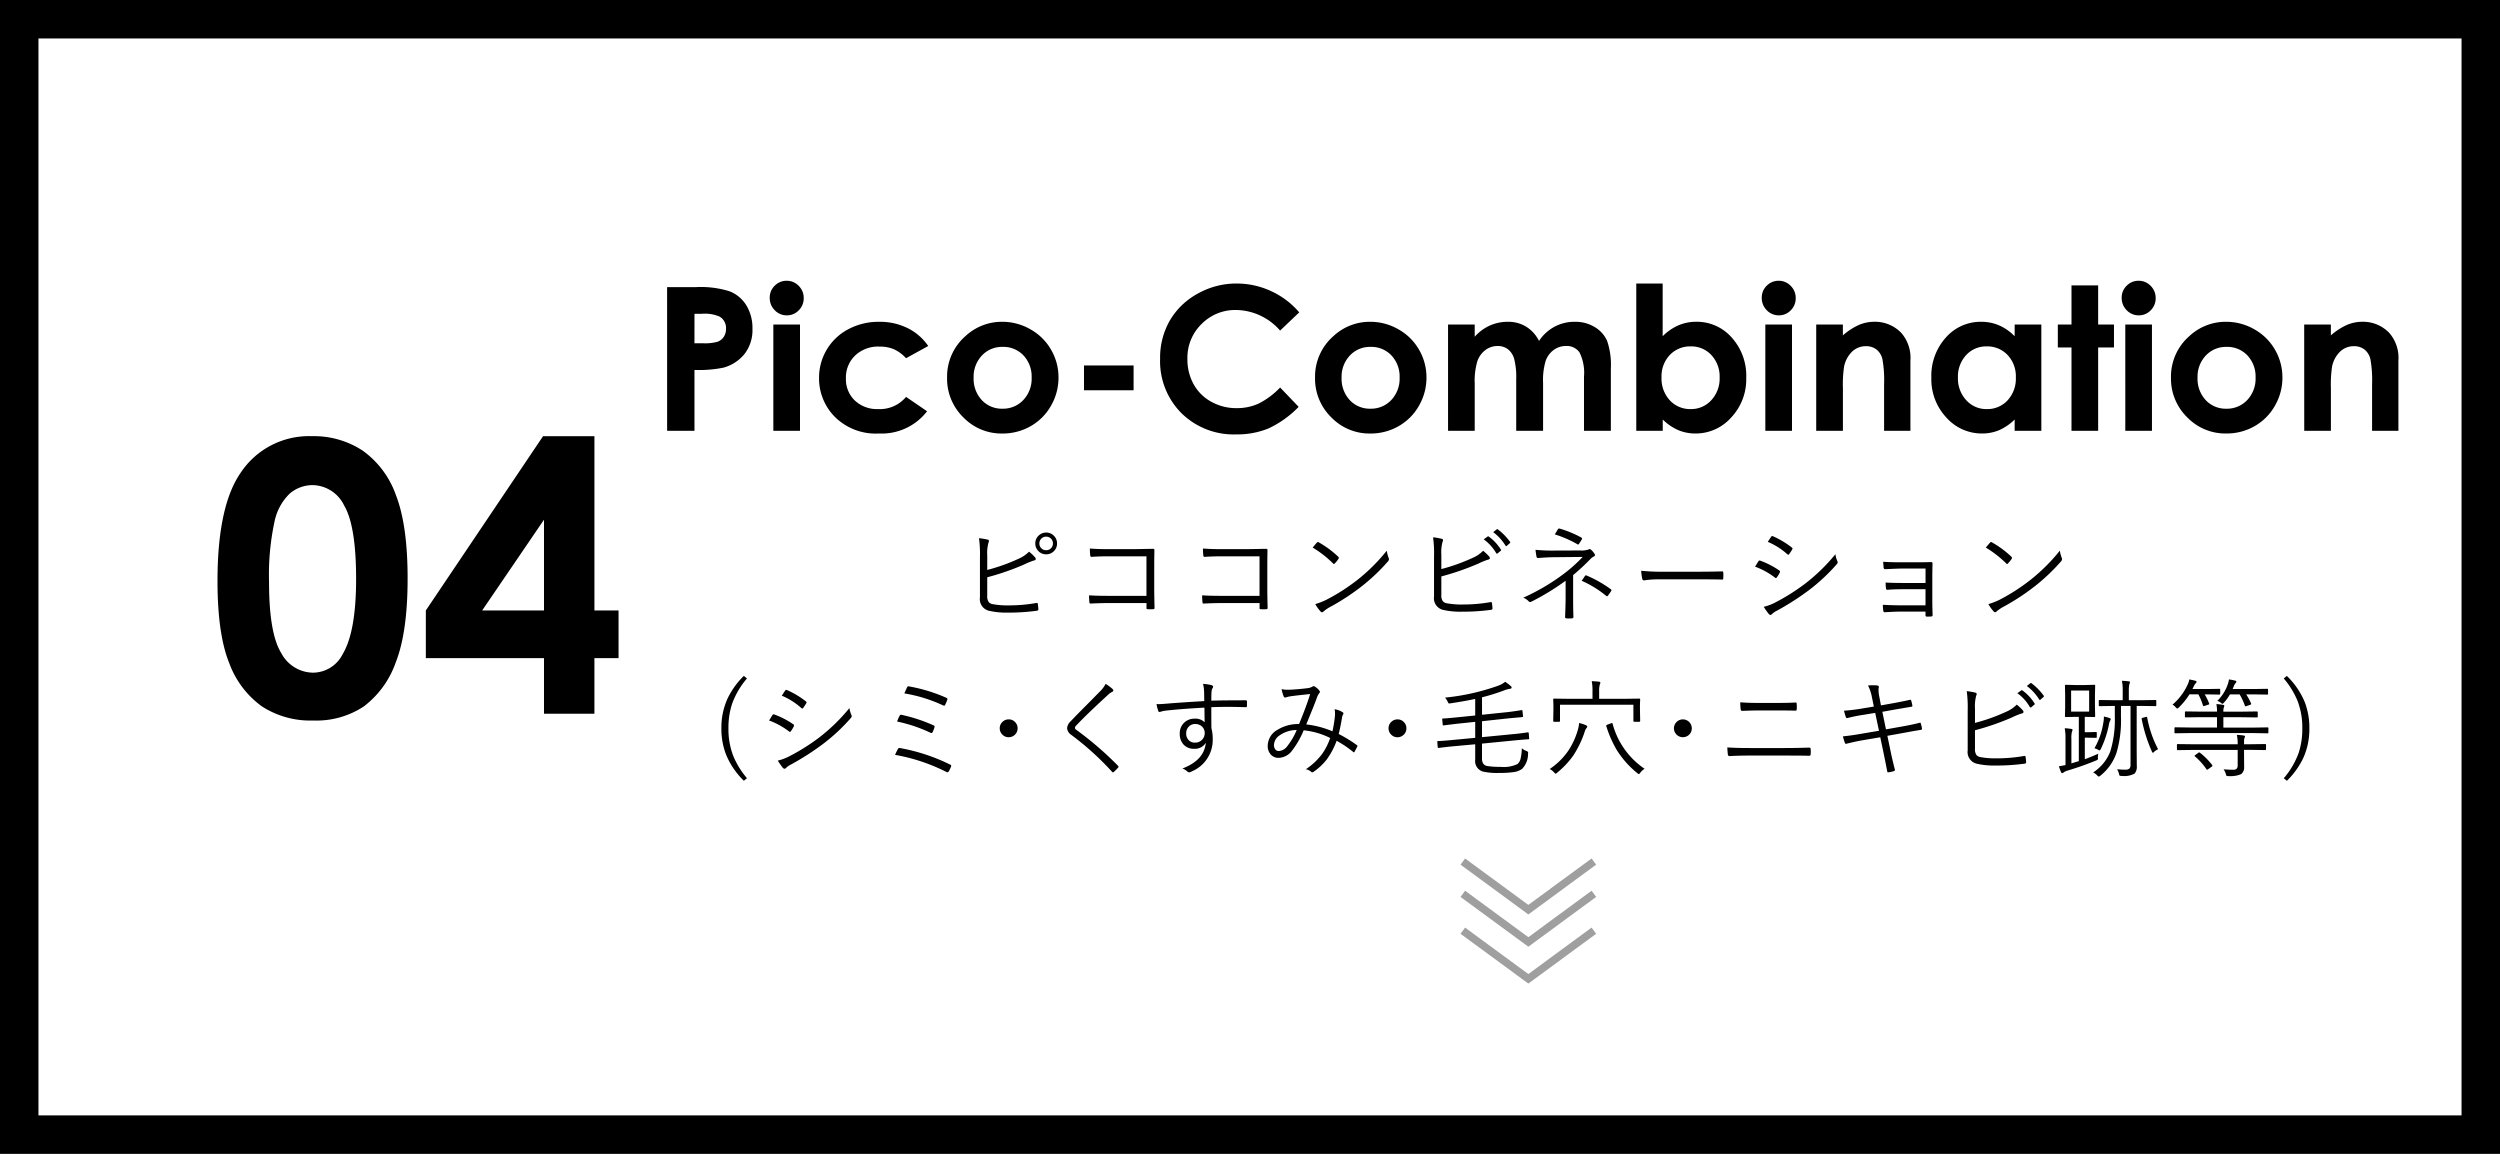
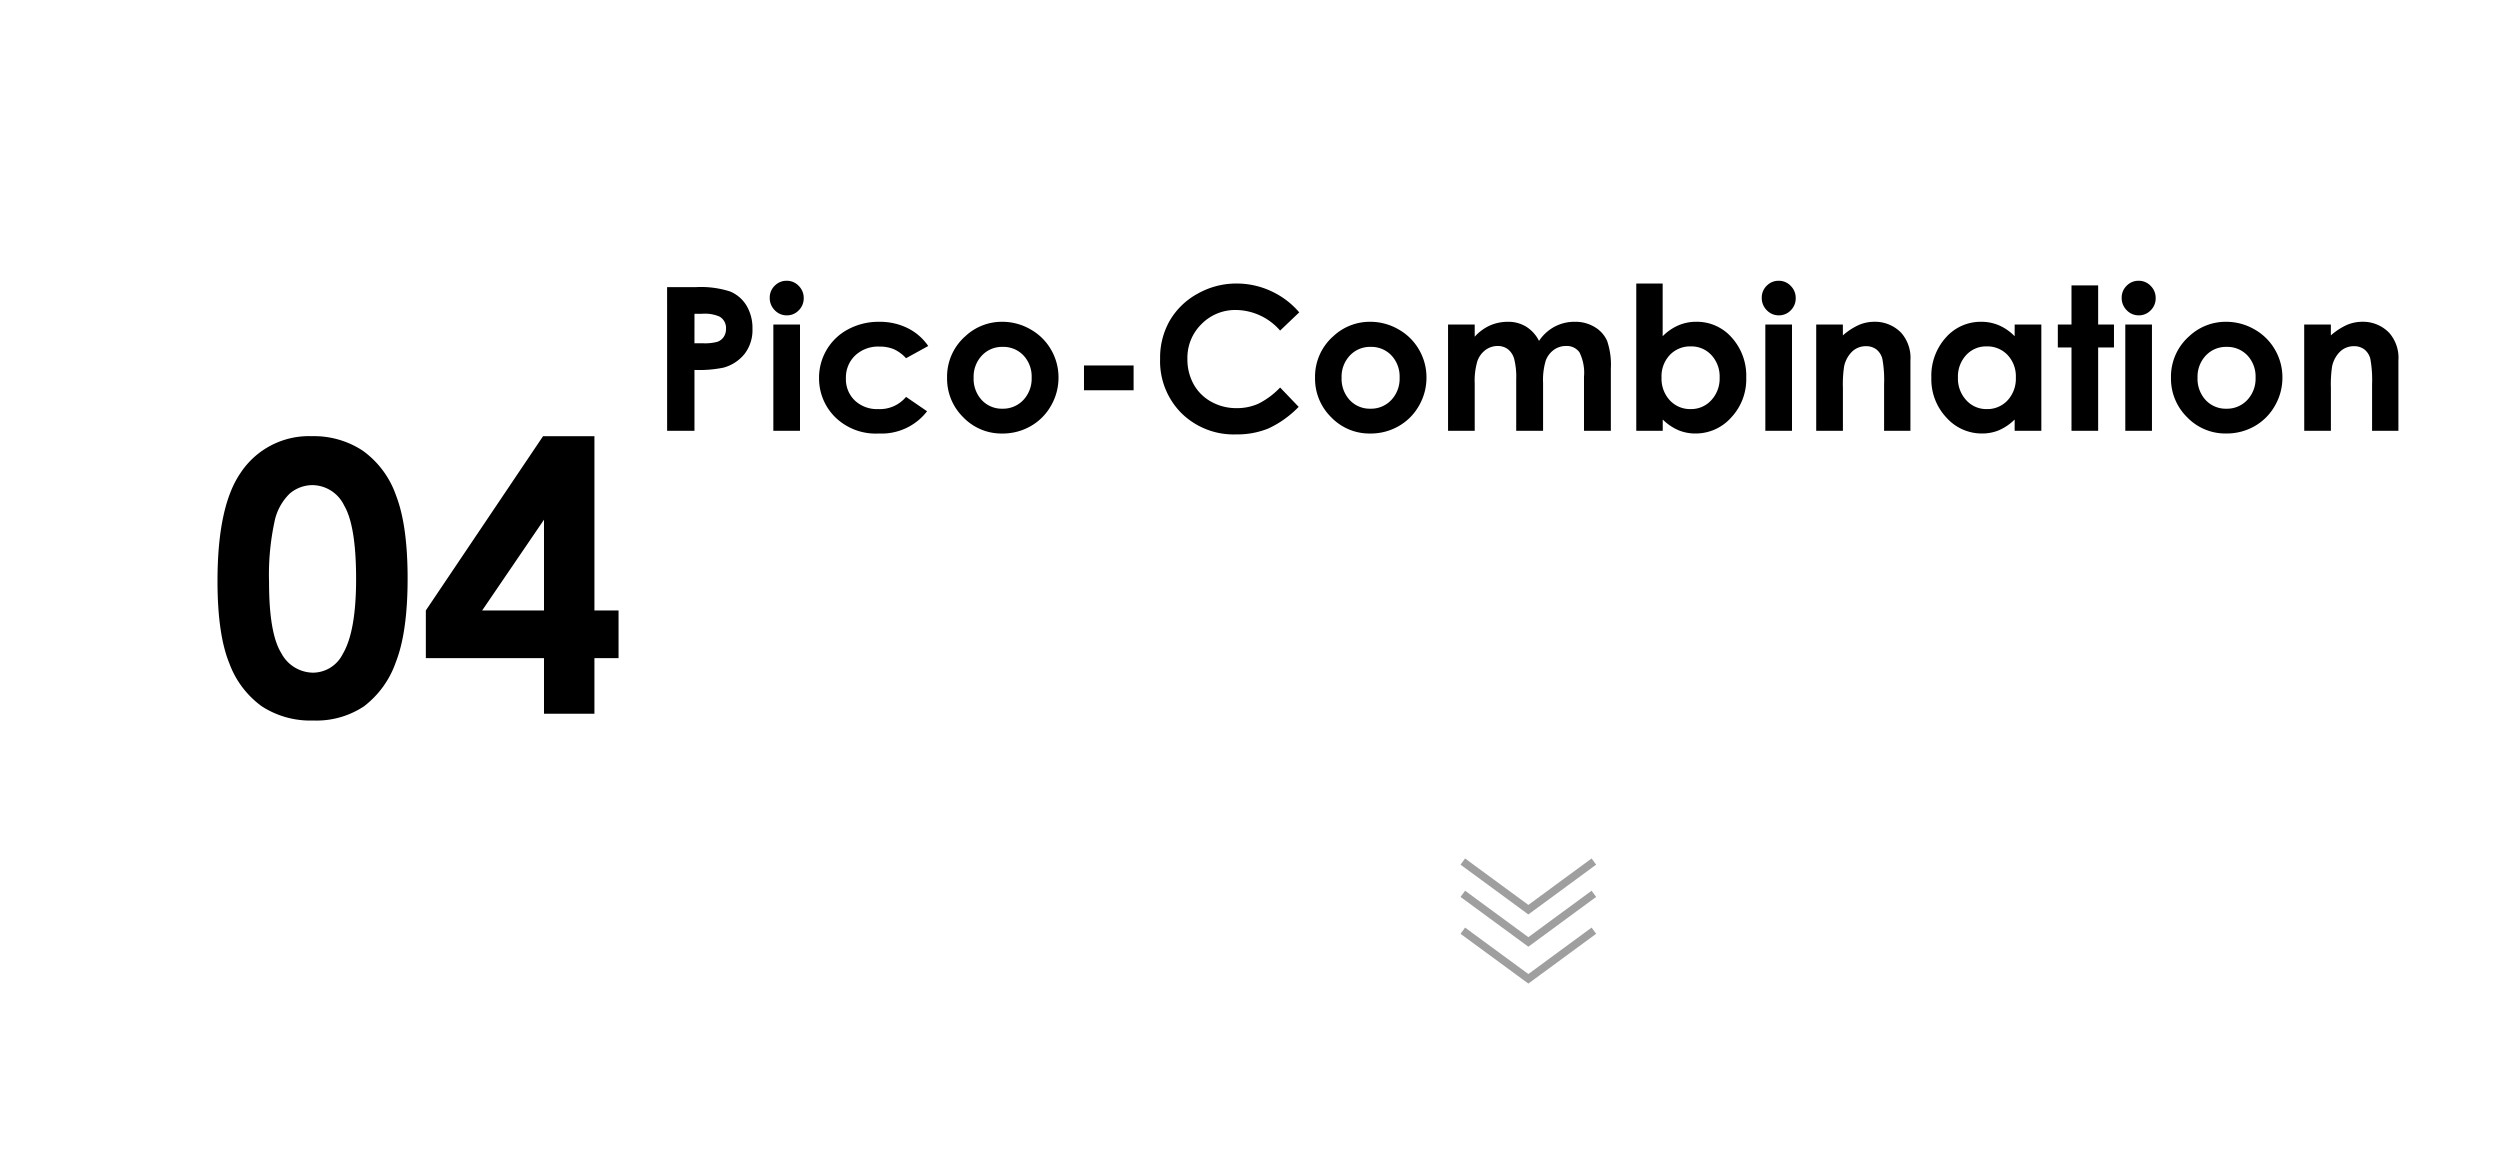
<svg xmlns="http://www.w3.org/2000/svg" width="325" height="150" viewBox="0 0 325 150">
  <g id="グループ_2020" data-name="グループ 2020" transform="translate(-25 -4067)">
-     <path id="パス_7112" data-name="パス 7112" d="M-68.659-5.906a24.076,24.076,0,0,0,4.074-1.456,4.27,4.27,0,0,0,1.36-.923,6.222,6.222,0,0,1,.807.766.311.311,0,0,1,.062.178.17.17,0,0,1-.171.185,8.734,8.734,0,0,0-1.292.52,32.587,32.587,0,0,1-4.84,1.682V-2.55a1.339,1.339,0,0,0,.191.82.88.88,0,0,0,.54.273,10.5,10.5,0,0,0,2.1.157,19.834,19.834,0,0,0,3.555-.314A.565.565,0,0,1-62.2-1.62q.1,0,.123.15.048.383.068.67,0,.178-.226.2a26.851,26.851,0,0,1-3.794.239A9.85,9.85,0,0,1-68.5-.615a1.565,1.565,0,0,1-1.107-1.736V-7.561a15.452,15.452,0,0,0-.123-2.475,9.272,9.272,0,0,1,1.142.191.172.172,0,0,1,.15.171.622.622,0,0,1-.062.226,5.123,5.123,0,0,0-.157,1.675ZM-61-10.767a1.367,1.367,0,0,1,1.053.465,1.376,1.376,0,0,1,.362.95A1.367,1.367,0,0,1-60.046-8.3a1.376,1.376,0,0,1-.95.362A1.367,1.367,0,0,1-62.048-8.4a1.376,1.376,0,0,1-.362-.95,1.367,1.367,0,0,1,.465-1.053A1.376,1.376,0,0,1-61-10.767Zm0,.533a.847.847,0,0,0-.656.287.865.865,0,0,0-.226.595.847.847,0,0,0,.287.656A.865.865,0,0,0-61-8.47a.847.847,0,0,0,.656-.287.865.865,0,0,0,.226-.595.847.847,0,0,0-.287-.656A.865.865,0,0,0-61-10.233Zm13.039,7.7V-7.677h-5.086q-1.053,0-2.03.068a.174.174,0,0,1-.191-.185,6.979,6.979,0,0,1-.048-.9q.991.082,2.256.082H-49.5q.1,0,2.352-.041.226,0,.226.164a.289.289,0,0,1-.007.048q-.021,1.265-.021,2.064v3.042q0,.684.041,2.365,0,.164-.171.164-.144.014-.349.014t-.335-.014a.285.285,0,0,1-.164-.027.27.27,0,0,1-.027-.15V-1.6h-5.086q-.848,0-2.181.062h-.041q-.1,0-.116-.171a8.053,8.053,0,0,1-.041-.9q.9.068,2.379.068Zm14.7,0V-7.677h-5.086q-1.053,0-2.03.068a.174.174,0,0,1-.191-.185,6.979,6.979,0,0,1-.048-.9q.991.082,2.256.082H-34.8q.1,0,2.352-.041.226,0,.226.164a.288.288,0,0,1-.007.048q-.021,1.265-.021,2.064v3.042q0,.684.041,2.365,0,.164-.171.164-.144.014-.349.014t-.335-.014a.285.285,0,0,1-.164-.027.27.27,0,0,1-.027-.15V-1.6h-5.086q-.848,0-2.181.062h-.041q-.1,0-.116-.171a8.053,8.053,0,0,1-.041-.9q.9.068,2.379.068Zm6.907-6.282q.349-.424.547-.643a.191.191,0,0,1,.137-.075.238.238,0,0,1,.116.041,12.744,12.744,0,0,1,2.522,1.866.248.248,0,0,1,.082.15.238.238,0,0,1-.041.116,4.068,4.068,0,0,1-.479.6q-.068.082-.116.082a.187.187,0,0,1-.109-.068A14.192,14.192,0,0,0-26.35-8.818Zm.335,7.349a8.748,8.748,0,0,0,1.47-.574,25.369,25.369,0,0,0,4.047-2.6,23.738,23.738,0,0,0,3.78-3.767,4.67,4.67,0,0,0,.239.923.49.49,0,0,1,.048.191.49.49,0,0,1-.15.3,25.13,25.13,0,0,1-3.4,3.22,29.535,29.535,0,0,1-4.2,2.734,4.917,4.917,0,0,0-.766.54.294.294,0,0,1-.191.1.261.261,0,0,1-.185-.109A5.068,5.068,0,0,1-26.015-1.47ZM-9.626-6.022A24.076,24.076,0,0,0-5.552-7.479,4.27,4.27,0,0,0-4.192-8.4a6.5,6.5,0,0,1,.807.772.281.281,0,0,1,.062.171.178.178,0,0,1-.171.191,8.734,8.734,0,0,0-1.292.52,33.664,33.664,0,0,1-4.84,1.682v2.406a1.324,1.324,0,0,0,.191.813.88.88,0,0,0,.54.273,10.5,10.5,0,0,0,2.1.157,20.339,20.339,0,0,0,3.555-.308.565.565,0,0,1,.075-.007q.1,0,.123.15.048.376.068.67,0,.178-.226.191a26.943,26.943,0,0,1-3.794.239A9.9,9.9,0,0,1-9.469-.731a1.56,1.56,0,0,1-1.107-1.729V-7.67a15.518,15.518,0,0,0-.123-2.481,8.16,8.16,0,0,1,1.142.2.172.172,0,0,1,.15.171.574.574,0,0,1-.062.219,5.2,5.2,0,0,0-.157,1.682Zm5.51-3.862.5-.362a.182.182,0,0,1,.082-.034.148.148,0,0,1,.075.034,6,6,0,0,1,1.579,1.7.1.1,0,0,1,.027.062.114.114,0,0,1-.055.089l-.4.335a.156.156,0,0,1-.089.034.116.116,0,0,1-.1-.062A5.742,5.742,0,0,0-4.117-9.885Zm1.23-.937.444-.349a.165.165,0,0,1,.089-.041.109.109,0,0,1,.068.027A7.593,7.593,0,0,1-.685-9.55a.161.161,0,0,1,.021.068.146.146,0,0,1-.068.1l-.376.335A.114.114,0,0,1-1.184-9q-.048,0-.1-.068A6.289,6.289,0,0,0-2.886-10.821ZM7.507-5.236V-2.27q0,1.545.041,2.481,0,.164-.2.178Q7.206.4,7,.4T6.653.39Q6.461.376,6.461.2q.068-1.586.068-2.454V-4.5A31.841,31.841,0,0,1,2.093-1.791a.432.432,0,0,1-.185.055.254.254,0,0,1-.185-.1,1.941,1.941,0,0,0-.7-.465,27.18,27.18,0,0,0,5-2.9A19.49,19.49,0,0,0,8.751-7.6l-4.013.041q-.82.021-1.764.1a.2.2,0,0,1-.226-.157q-.1-.547-.13-.909a20.423,20.423,0,0,0,2.174.1l3.623-.014A2.865,2.865,0,0,0,9.51-8.565a.3.3,0,0,1,.15-.048.262.262,0,0,1,.185.089,2.411,2.411,0,0,1,.444.52.288.288,0,0,1,.062.157q0,.123-.185.205a1.85,1.85,0,0,0-.362.267A28.876,28.876,0,0,1,7.507-5.236ZM5.128-10.527l.39-.656a.22.22,0,0,1,.164-.109.478.478,0,0,1,.116.021A13.761,13.761,0,0,1,8.56-10.124q.109.062.109.144a.2.2,0,0,1-.041.109,6.094,6.094,0,0,1-.335.533q-.068.13-.144.13a.219.219,0,0,1-.123-.062A14.346,14.346,0,0,0,5.128-10.527ZM8.615-4.5l.26-.369q.137-.205.171-.26.062-.082.109-.082a.311.311,0,0,1,.1.027,15.88,15.88,0,0,1,3.124,1.764q.109.082.109.144a.234.234,0,0,1-.041.109,5.606,5.606,0,0,1-.417.6q-.068.082-.116.082a.406.406,0,0,1-.15-.082A13.416,13.416,0,0,0,8.615-4.5ZM16.356-5.8a27.379,27.379,0,0,0,3.1.123h4.293q1.47,0,3.069-.041a.585.585,0,0,1,.062-.007q.144,0,.144.171.014.144.014.362t-.014.369q0,.171-.144.171a.254.254,0,0,1-.062-.007q-1.053-.027-3.028-.027H18.625a12.527,12.527,0,0,0-1.511.082q-.1.014-.273.041a1.076,1.076,0,0,1-.109.014.241.241,0,0,1-.239-.2A6.971,6.971,0,0,1,16.356-5.8Zm14.8-.533q.1-.15.26-.417.13-.212.171-.273a.2.2,0,0,1,.164-.109.2.2,0,0,1,.075.014,11.005,11.005,0,0,1,2.468,1.271.207.207,0,0,1,.109.164.282.282,0,0,1-.041.13,3.682,3.682,0,0,1-.362.6q-.068.1-.137.1a.212.212,0,0,1-.13-.068A9.726,9.726,0,0,0,31.151-6.337Zm1.654-3.227q.068-.1.232-.349.13-.205.2-.3t.137-.109a.363.363,0,0,1,.116.034,11.539,11.539,0,0,1,2.434,1.456q.1.075.1.137a.336.336,0,0,1-.055.144,5.437,5.437,0,0,1-.4.6.148.148,0,0,1-.1.062.3.3,0,0,1-.15-.089A9.036,9.036,0,0,0,32.806-9.563Zm-.52,8.442a6.089,6.089,0,0,0,1.47-.547A26.454,26.454,0,0,0,37.6-4.074,23.647,23.647,0,0,0,41.6-7.95a3.622,3.622,0,0,0,.26.909A.3.3,0,0,1,41.9-6.9a.361.361,0,0,1-.109.232A24.188,24.188,0,0,1,38.1-3.233,34.791,34.791,0,0,1,34.009-.615a2.532,2.532,0,0,0-.677.472.221.221,0,0,1-.164.082.308.308,0,0,1-.226-.123A8.287,8.287,0,0,1,32.286-1.121Zm21.03-3.09v-1.88H50.165q-.383,0-2.085.082-.191,0-.212-.212,0-.041-.027-.376-.021-.219-.027-.376.964.068,2.338.068h2.256q.615,0,1.647-.027.171,0,.171.185Q54.2-5.612,54.2-5.011v2.967q0,.95.041,1.976,0,.212-.2.212-.137.014-.554.014-.171,0-.171-.157V-.492H50.042q-.615,0-2.017.082-.178,0-.2-.2a5.5,5.5,0,0,1-.055-.766q1.285.068,2.3.068h3.247V-3.4H50.4q-1.237,0-2,.075h-.048q-.157,0-.178-.212a5.158,5.158,0,0,1-.041-.731q1.066.055,2.256.055Zm7.837-4.607q.349-.424.547-.643a.191.191,0,0,1,.137-.075.238.238,0,0,1,.116.041,12.744,12.744,0,0,1,2.522,1.866.248.248,0,0,1,.082.15.238.238,0,0,1-.041.116,4.068,4.068,0,0,1-.479.6q-.068.082-.116.082a.187.187,0,0,1-.109-.068A14.192,14.192,0,0,0,61.153-8.818Zm.335,7.349a8.748,8.748,0,0,0,1.47-.574A25.369,25.369,0,0,0,67-4.648a23.738,23.738,0,0,0,3.78-3.767,4.67,4.67,0,0,0,.239.923.49.49,0,0,1,.048.191.49.49,0,0,1-.15.3,25.129,25.129,0,0,1-3.4,3.22,29.535,29.535,0,0,1-4.2,2.734,4.917,4.917,0,0,0-.766.54.294.294,0,0,1-.191.1.261.261,0,0,1-.185-.109A5.068,5.068,0,0,1,61.488-1.47ZM-99.895,8.2a10.566,10.566,0,0,0-1.935,3.3,9.979,9.979,0,0,0-.472,3.179,9.656,9.656,0,0,0,.629,3.6,10.861,10.861,0,0,0,1.777,2.885l-.4.335a10.078,10.078,0,0,1-2.3-3.363,9.2,9.2,0,0,1-.622-3.452,9.074,9.074,0,0,1,.813-3.9A10.429,10.429,0,0,1-100.3,7.866Zm2.874,5.462q.1-.15.26-.417.13-.212.171-.273a.2.2,0,0,1,.164-.109.2.2,0,0,1,.075.014,11,11,0,0,1,2.468,1.271.207.207,0,0,1,.109.164.282.282,0,0,1-.041.13,3.682,3.682,0,0,1-.362.6q-.068.1-.137.1a.212.212,0,0,1-.13-.068A9.726,9.726,0,0,0-97.021,13.663Zm1.654-3.227q.068-.1.232-.349.13-.205.2-.3t.137-.109a.363.363,0,0,1,.116.034,11.539,11.539,0,0,1,2.434,1.456q.1.075.1.137a.336.336,0,0,1-.055.144,5.437,5.437,0,0,1-.4.6.148.148,0,0,1-.1.062.3.3,0,0,1-.15-.089A9.036,9.036,0,0,0-95.367,10.437Zm-.52,8.442a6.089,6.089,0,0,0,1.47-.547,26.454,26.454,0,0,0,3.849-2.406,23.647,23.647,0,0,0,3.992-3.876,3.622,3.622,0,0,0,.26.909.3.3,0,0,1,.041.144.361.361,0,0,1-.109.232,24.188,24.188,0,0,1-3.691,3.432,34.79,34.79,0,0,1-4.088,2.618,2.532,2.532,0,0,0-.677.472.221.221,0,0,1-.164.082.308.308,0,0,1-.226-.123A8.288,8.288,0,0,1-95.886,18.879Zm16.45-8.736q.246-.554.349-.766.068-.157.157-.157a.474.474,0,0,1,.1.014,20.951,20.951,0,0,1,4.847,1.477q.15.068.15.164a.328.328,0,0,1-.021.1,5,5,0,0,1-.28.663.146.146,0,0,1-.13.1.463.463,0,0,1-.164-.048A19.092,19.092,0,0,0-79.436,10.143Zm-.937,3.657a3.782,3.782,0,0,1,.349-.786.173.173,0,0,1,.144-.1.474.474,0,0,1,.109.021,20.994,20.994,0,0,1,4.129,1.36q.137.062.137.157a.658.658,0,0,1-.021.137,4.212,4.212,0,0,1-.239.6q-.062.109-.137.109a.367.367,0,0,1-.144-.041A19.166,19.166,0,0,0-80.373,13.8Zm-.267,4.334a6.644,6.644,0,0,1,.376-.766.22.22,0,0,1,.191-.13.384.384,0,0,1,.089.014,24.364,24.364,0,0,1,6.528,2.16.171.171,0,0,1,.116.157.28.28,0,0,1-.034.123,4.581,4.581,0,0,1-.294.6.207.207,0,0,1-.164.109.282.282,0,0,1-.13-.041A23.726,23.726,0,0,0-80.639,18.134Zm14.768-4.614a1.105,1.105,0,0,1,.861.383,1.114,1.114,0,0,1,.3.779,1.119,1.119,0,0,1-.383.861,1.13,1.13,0,0,1-.779.3,1.124,1.124,0,0,1-.861-.39,1.122,1.122,0,0,1-.3-.772,1.11,1.11,0,0,1,.39-.861A1.106,1.106,0,0,1-65.871,13.52ZM-53.27,8.9a5.844,5.844,0,0,1,.9.67.29.29,0,0,1,.1.185.217.217,0,0,1-.137.185,1.833,1.833,0,0,0-.52.362q-2.9,2.659-4.129,3.979a.525.525,0,0,0-.2.349q0,.13.185.253a44.007,44.007,0,0,1,5.394,4.648q.089.1.089.137a.255.255,0,0,1-.075.144,5.69,5.69,0,0,1-.526.526.266.266,0,0,1-.137.068q-.062,0-.13-.1a37.25,37.25,0,0,0-5.277-4.771,1.16,1.16,0,0,1-.547-.882,1.428,1.428,0,0,1,.492-.909q.7-.752,2.044-2.092,1.647-1.668,1.859-1.887A3.6,3.6,0,0,0-53.27,8.9Zm12.827,2.242q-.007-.232-.014-.738-.007-.328-.014-.567a4.507,4.507,0,0,0-.137-.937,6.721,6.721,0,0,1,1.06.157q.253.068.253.205a.608.608,0,0,1-.1.253.873.873,0,0,0-.1.383q-.034.308-.034,1.189,1.559-.048,4.484-.048.15,0,.15.157v.595q0,.144-.178.144-1.306-.041-2.352-.041-1.087,0-2.105.041,0,1.784.014,2.721a5.786,5.786,0,0,1,.171,1.47,4.426,4.426,0,0,1-2.728,4.156.736.736,0,0,1-.321.123.4.4,0,0,1-.253-.109,1.831,1.831,0,0,0-.643-.39q2.837-1.073,3.049-3.356a1.642,1.642,0,0,1-1.538.793,1.779,1.779,0,0,1-1.36-.554,2,2,0,0,1-.492-1.415,1.88,1.88,0,0,1,.643-1.49,1.9,1.9,0,0,1,1.278-.458,1.692,1.692,0,0,1,1.313.472l-.027-1.907q-3.4.191-5.223.417a2.89,2.89,0,0,0-.41.1.943.943,0,0,1-.205.048.166.166,0,0,1-.164-.144,4.651,4.651,0,0,1-.226-.889q.144.014.308.014.355,0,1.456-.1Q-42.986,11.291-40.443,11.141Zm-1.189,2.98a1.1,1.1,0,0,0-.854.369,1.2,1.2,0,0,0-.308.848,1.181,1.181,0,0,0,.376.93,1.085,1.085,0,0,0,.759.273,1.225,1.225,0,0,0,.971-.424,1.2,1.2,0,0,0,.3-.807,1.113,1.113,0,0,0-.4-.9A1.254,1.254,0,0,0-41.632,14.121Zm17.851.95A16.69,16.69,0,0,0-23.46,13.1q.014-.164.014-.308A3.208,3.208,0,0,0-23.5,12.2a2.742,2.742,0,0,1,1.046.39.2.2,0,0,1,.1.171.2.2,0,0,1-.034.109.976.976,0,0,0-.15.424q-.171,1.08-.431,2.126a17.426,17.426,0,0,1,2.358,1.442.119.119,0,0,1,.075.1.374.374,0,0,1-.014.082q-.294.588-.369.7A.1.1,0,0,1-21,17.8a.15.15,0,0,1-.1-.055,13.438,13.438,0,0,0-2.14-1.442,9.76,9.76,0,0,1-1.278,2.42,7.533,7.533,0,0,1-1.661,1.572.467.467,0,0,1-.219.109.266.266,0,0,1-.137-.055A1.491,1.491,0,0,0-27.24,20a8.656,8.656,0,0,0,2.112-1.982,8.2,8.2,0,0,0,1.053-2.078,10.013,10.013,0,0,0-3.445-1,11.7,11.7,0,0,1-1.538,2.68,2.265,2.265,0,0,1-1.723.9,1.334,1.334,0,0,1-1.025-.437,1.631,1.631,0,0,1-.39-1.148,2.423,2.423,0,0,1,1.312-2.085,5.127,5.127,0,0,1,2.762-.725q.971-2.352,1.442-3.9-1.736.178-2.468.28a5.246,5.246,0,0,0-.615.13.364.364,0,0,1-.164.041.2.2,0,0,1-.171-.089,4.82,4.82,0,0,1-.294-1,3.679,3.679,0,0,0,.786.082q.178,0,.431-.014.93-.041,2.146-.191a1.619,1.619,0,0,0,.643-.2.237.237,0,0,1,.164-.062.24.24,0,0,1,.13.034,2.276,2.276,0,0,1,.6.533.31.31,0,0,1,.082.185.21.21,0,0,1-.082.15,2.232,2.232,0,0,0-.335.67q-.3.827-1.36,3.4A12.037,12.037,0,0,1-23.781,15.071Zm-4.648-.171a3.854,3.854,0,0,0-2.208.69,1.557,1.557,0,0,0-.745,1.258.872.872,0,0,0,.191.595.56.56,0,0,0,.438.191,1.518,1.518,0,0,0,1.135-.684A8.639,8.639,0,0,0-28.429,14.9Zm13.1-1.381a1.105,1.105,0,0,1,.861.383,1.114,1.114,0,0,1,.3.779,1.119,1.119,0,0,1-.383.861,1.13,1.13,0,0,1-.779.3,1.124,1.124,0,0,1-.861-.39,1.122,1.122,0,0,1-.3-.772,1.11,1.11,0,0,1,.39-.861A1.106,1.106,0,0,1-15.329,13.52ZM1.791,15.98q0,.014,0,.041,0,.089-.116.089-.239,0-1.846.15l-4.17.41v1.941q0,.854.684.971a10.349,10.349,0,0,0,1.723.109,4.2,4.2,0,0,0,2.2-.362,1.265,1.265,0,0,0,.417-.738,6.969,6.969,0,0,0,.157-1.319,1.844,1.844,0,0,0,.588.349q.232.1.232.219a.837.837,0,0,1-.014.13,2.793,2.793,0,0,1-.766,1.976,2.328,2.328,0,0,1-1.08.424,12.119,12.119,0,0,1-1.859.109,8.234,8.234,0,0,1-2.2-.185,1.419,1.419,0,0,1-.964-1.538v-2l-2.912.267q-.67.062-1.832.205a.294.294,0,0,1-.055.007q-.055,0-.075-.1l-.055-.656v-.055q0-.089.116-.089.4,0,1.846-.137l2.967-.28V13.841l-2.167.226q-.185.014-1.935.232a.288.288,0,0,1-.048.007q-.062,0-.075-.116l-.062-.67v-.048q0-.068.13-.068.267,0,1.928-.164l2.229-.226V10.86q-1.306.287-3.22.574a1.258,1.258,0,0,1-.164.021q-.109,0-.2-.246a2.264,2.264,0,0,0-.335-.52A28.837,28.837,0,0,0-2.229,9.138a3.033,3.033,0,0,0,.9-.506,5.676,5.676,0,0,1,.718.547.284.284,0,0,1,.123.212q0,.144-.308.164a4.785,4.785,0,0,0-.854.267,25.862,25.862,0,0,1-2.687.827v2.27l3.233-.335Q-.321,12.5.8,12.316a.187.187,0,0,1,.041-.007q.068,0,.082.116l.068.67A.187.187,0,0,1,1,13.137q0,.068-.13.089-1.374.123-1.935.178l-3.274.355V15.83l4.129-.4q.766-.068,1.818-.226h.041q.068,0,.089.1Zm14.433-2.263q0,.116-.123.116h-.636q-.123,0-.123-.116v-2.1H5.8v2.1q0,.116-.109.116H5.041q-.123,0-.123-.116l.027-1.524V11.7l-.027-.772q0-.109.123-.109l1.935.027h3.049V9.855a6.468,6.468,0,0,0-.1-1.306q.451.021.937.068.185.027.185.13a.883.883,0,0,1-.082.28,2.937,2.937,0,0,0-.075.827v.991h3.274l1.935-.027q.123,0,.123.109l-.027.677v.588Zm.574,6.228a1.808,1.808,0,0,0-.561.513q-.123.171-.178.171a.456.456,0,0,1-.212-.123,12.2,12.2,0,0,1-2.652-2.98,14.194,14.194,0,0,1-1.381-3.151.2.2,0,0,1-.007-.048q0-.055.191-.137l.444-.164A.508.508,0,0,1,12.567,14q.048,0,.075.1A10.248,10.248,0,0,0,16.8,19.945ZM9.341,14.456a.329.329,0,0,1-.109.212,1.293,1.293,0,0,0-.226.472,13.126,13.126,0,0,1-1.5,3.11,11.267,11.267,0,0,1-2.078,2.2.733.733,0,0,1-.191.137q-.048,0-.212-.185a2.047,2.047,0,0,0-.561-.431,9.073,9.073,0,0,0,2.42-2.386,9.788,9.788,0,0,0,1.189-2.543,4.684,4.684,0,0,0,.212-1.053,5.621,5.621,0,0,1,.868.28Q9.341,14.354,9.341,14.456Zm12.43-.937a1.163,1.163,0,0,1,1.162,1.162,1.119,1.119,0,0,1-.383.861,1.166,1.166,0,0,1-1.941-.861,1.175,1.175,0,0,1,1.162-1.162ZM29.232,11.3q1.039.082,2.406.082h2.256q1.518,0,2.529-.055.15,0,.15.164t.014.355q0,.191-.014.355,0,.185-.164.185-.786-.027-2.488-.027h-2.27q-.8,0-2.167.055-.178,0-.2-.212Q29.232,11.653,29.232,11.3ZM27.55,17.163q1.128.082,2.9.082h4.566q1.374,0,3.165-.055.205,0,.205.185.014.15.014.328t-.014.335a.184.184,0,0,1-.205.212q-.9-.027-3.124-.027H30.449q-1.354,0-2.6.068a.21.21,0,0,1-.226-.2Q27.571,17.662,27.55,17.163ZM46.6,11.852l-.253-1.23a5.366,5.366,0,0,0-.506-1.5,5.129,5.129,0,0,1,.663-.041,4.192,4.192,0,0,1,.513.027q.232.027.232.191a.317.317,0,0,1-.007.062,1.707,1.707,0,0,0-.034.349,4.5,4.5,0,0,0,.089.793l.226,1.2,1.627-.294q1.49-.273,2.146-.437h.048q.075,0,.109.1a5.57,5.57,0,0,1,.157.656v.041q0,.1-.144.109-1.907.328-2.126.362l-1.634.294.472,2.283,2.338-.417q1.2-.219,2.023-.437a.565.565,0,0,1,.075-.007q.075,0,.1.109.068.253.144.615v.034a.148.148,0,0,1-.144.171q-.813.123-2.044.355l-2.311.417.4,1.921q.226,1.107.567,2.434a.258.258,0,0,1,.014.082q0,.1-.123.144a3.3,3.3,0,0,1-.67.157.565.565,0,0,1-.075.007q-.123,0-.137-.15-.164-.868-.485-2.434l-.417-1.976-2.283.39q-.861.144-2.071.444a.337.337,0,0,1-.1.021q-.109,0-.15-.144-.137-.383-.253-.827.93-.082,2.379-.335L47.268,15l-.492-2.324-1.634.267a19.878,19.878,0,0,0-1.962.4.293.293,0,0,1-.075.014q-.089,0-.137-.123-.116-.314-.253-.841A22.993,22.993,0,0,0,45,12.118Zm13.148,2.126a24.076,24.076,0,0,0,4.074-1.456,4.27,4.27,0,0,0,1.36-.923,6.5,6.5,0,0,1,.807.772.281.281,0,0,1,.062.171.178.178,0,0,1-.171.191,8.734,8.734,0,0,0-1.292.52,33.664,33.664,0,0,1-4.84,1.682v2.406a1.324,1.324,0,0,0,.191.813.88.88,0,0,0,.54.273,10.5,10.5,0,0,0,2.1.157,20.339,20.339,0,0,0,3.555-.308.565.565,0,0,1,.075-.007q.1,0,.123.15.048.376.068.67,0,.178-.226.191a26.943,26.943,0,0,1-3.794.239,9.9,9.9,0,0,1-2.475-.253A1.56,1.56,0,0,1,58.8,17.539V12.33a15.518,15.518,0,0,0-.123-2.481,8.16,8.16,0,0,1,1.142.2.172.172,0,0,1,.15.171.574.574,0,0,1-.062.219,5.2,5.2,0,0,0-.157,1.682Zm5.51-3.862.5-.362a.182.182,0,0,1,.082-.034.148.148,0,0,1,.075.034,6,6,0,0,1,1.579,1.7.1.1,0,0,1,.027.062.114.114,0,0,1-.055.089l-.4.335a.156.156,0,0,1-.089.034.116.116,0,0,1-.1-.062A5.742,5.742,0,0,0,65.256,10.115Zm1.23-.937.444-.349a.165.165,0,0,1,.089-.041.109.109,0,0,1,.068.027,7.593,7.593,0,0,1,1.6,1.634.161.161,0,0,1,.021.068.146.146,0,0,1-.068.1l-.376.335a.114.114,0,0,1-.075.041q-.048,0-.1-.068A6.289,6.289,0,0,0,66.486,9.179Zm9.293,8.8a1.85,1.85,0,0,0-.055.485q.007.1.007.137a.219.219,0,0,1-.055.171,1,1,0,0,1-.205.1,38.863,38.863,0,0,1-3.678,1.3,1.526,1.526,0,0,0-.533.253.333.333,0,0,1-.185.082q-.082,0-.137-.123a5.39,5.39,0,0,1-.28-.772q.526-.082.854-.15V16.1a7.217,7.217,0,0,0-.1-1.429,8.008,8.008,0,0,1,.861.089q.157.034.157.123a.956.956,0,0,1-.082.253,3.593,3.593,0,0,0-.068.978v3.124l.964-.294V13.191h-.424l-1.271.027a.1.1,0,0,1-.109-.109l.027-1.2V10.341l-.027-1.21a.1.1,0,0,1,.109-.109l1.271.034h1.169l1.265-.034q.116,0,.116.109l-.027,1.21v1.565l.027,1.2q0,.109-.116.109l-1.237-.027v2h.4l1.046-.027a.1.1,0,0,1,.116.116v.526a.1.1,0,0,1-.116.116L74.426,15.9h-.4v2.8Q74.788,18.421,75.779,17.983ZM74.59,12.508V9.767H72.245v2.741Zm8.729-.827q0,.116-.1.116L81.33,11.77h-.561v5.852l.014,1.948a1.356,1.356,0,0,1-.28.991,2.813,2.813,0,0,1-1.7.308.468.468,0,0,1-.253-.041.769.769,0,0,1-.082-.239A2.088,2.088,0,0,0,78.22,20a9.232,9.232,0,0,0,1.032.055.832.832,0,0,0,.567-.137.707.707,0,0,0,.15-.52V11.77H78.725v1.395a14.8,14.8,0,0,1-.574,4.676,6.445,6.445,0,0,1-2.105,3,.374.374,0,0,1-.205.109q-.075,0-.212-.15a1.789,1.789,0,0,0-.52-.383,5.708,5.708,0,0,0,2.229-2.728,14.069,14.069,0,0,0,.588-4.525V11.77h-.116L75.95,11.8q-.109,0-.109-.116v-.574A.1.1,0,0,1,75.95,11l1.859.027h1.142V9.849a6.2,6.2,0,0,0-.1-1.347q.554.027.882.075.171.014.171.109,0,.014-.089.267a3.787,3.787,0,0,0-.068.9v1.176H81.33L83.217,11q.1,0,.1.109Zm.232,5.715a2.15,2.15,0,0,0-.506.335q-.123.13-.164.13-.062,0-.144-.185a18.937,18.937,0,0,1-1.312-4.184.374.374,0,0,1-.014-.082q0-.062.15-.1l.376-.1a.435.435,0,0,1,.116-.027q.062,0,.082.109A14.52,14.52,0,0,0,83.552,17.4Zm-6.159-3.917a.314.314,0,0,1-.055.178,1.54,1.54,0,0,0-.171.492A12.9,12.9,0,0,1,76.1,17.382q-.1.171-.15.171a.58.58,0,0,1-.2-.082,1.827,1.827,0,0,0-.472-.2,9.255,9.255,0,0,0,1.114-3.1,4.6,4.6,0,0,0,.116-1.019,6.009,6.009,0,0,1,.7.178Q77.392,13.4,77.392,13.479Zm20.5,1.743q0,.109-.1.109L95.962,15.3H87.629l-1.839.027a.1.1,0,0,1-.109-.109v-.561a.1.1,0,0,1,.109-.109l1.839.027h3.582V13.232H89.139l-1.989.027a.1.1,0,0,1-.109-.109V12.6q0-.116.109-.116l1.989.027h2.071a4.5,4.5,0,0,0-.082-.978,6.266,6.266,0,0,1,.882.1q.15.027.15.109a.922.922,0,0,1-.055.212,1.61,1.61,0,0,0-.068.561h2.379l1.989-.027q.1,0,.1.116v.554q0,.109-.1.109l-1.989-.027H92.038v1.347h3.924l1.832-.027q.1,0,.1.109ZM97.582,17.4q0,.109-.116.109l-1.9-.027h-.841v.492l.014,1.7a1.108,1.108,0,0,1-.39.964,3.554,3.554,0,0,1-1.641.253.465.465,0,0,1-.26-.041.623.623,0,0,1-.089-.239,2.157,2.157,0,0,0-.294-.6q.615.055,1.313.055.52,0,.52-.574v-2H88l-1.894.027A.1.1,0,0,1,86,17.4v-.561a.1.1,0,0,1,.109-.109L88,16.753H93.9a5.9,5.9,0,0,0-.109-1.217,6.6,6.6,0,0,1,.889.082q.171.027.171.109a.956.956,0,0,1-.082.253,1.315,1.315,0,0,0-.041.41v.362h.841l1.9-.027q.116,0,.116.109Zm.267-7.212q0,.109-.116.109l-1.682-.027H95a7.123,7.123,0,0,1,.643,1.189.168.168,0,0,1,.014.062q0,.055-.15.109l-.465.157a.508.508,0,0,1-.123.027q-.062,0-.1-.116a7.554,7.554,0,0,0-.67-1.429H92.892a5.9,5.9,0,0,1-.759,1.053q-.15.171-.212.171t-.205-.13a1.6,1.6,0,0,0-.465-.253,5.486,5.486,0,0,0,1.374-2.194,2.68,2.68,0,0,0,.137-.588,6.424,6.424,0,0,1,.827.157q.137.041.137.137a.29.29,0,0,1-.1.185,1.2,1.2,0,0,0-.2.321l-.178.444h2.8l1.682-.027q.116,0,.116.109Zm-6.221,0a.1.1,0,0,1-.109.109l-1.47-.027h-.437a7.411,7.411,0,0,1,.574,1.176.161.161,0,0,1,.021.068q0,.062-.144.1l-.479.157a.527.527,0,0,1-.116.027q-.055,0-.089-.116a8.675,8.675,0,0,0-.588-1.415H87.629a9.236,9.236,0,0,1-1.374,1.7q-.164.144-.212.144t-.2-.157a1.408,1.408,0,0,0-.417-.349,7.6,7.6,0,0,0,2.017-2.714,2.127,2.127,0,0,0,.164-.561q.41.068.8.171.144.048.144.137a.3.3,0,0,1-.116.2,1.152,1.152,0,0,0-.219.335l-.2.4h2.03l1.47-.027a.1.1,0,0,1,.109.109Zm-1.046,9.27a.183.183,0,0,1,.034.089q0,.041-.1.123l-.431.308a.41.41,0,0,1-.164.089q-.034,0-.089-.075a8.13,8.13,0,0,0-1.483-1.654q-.055-.041-.055-.075t.1-.116l.376-.267a.266.266,0,0,1,.137-.068.174.174,0,0,1,.1.055A8.84,8.84,0,0,1,90.582,19.453Zm9.71-11.587a10.172,10.172,0,0,1,2.311,3.363,9.292,9.292,0,0,1,.615,3.452,9.074,9.074,0,0,1-.813,3.9,10.429,10.429,0,0,1-2.112,2.919l-.4-.335a10.566,10.566,0,0,0,1.935-3.3,9.94,9.94,0,0,0,.472-3.179,9.656,9.656,0,0,0-.629-3.6A10.861,10.861,0,0,0,99.888,8.2Z" transform="translate(222 4147)" />
    <path id="パス_7113" data-name="パス 7113" d="M-112.277-18.675h3.771a12.406,12.406,0,0,1,4.412.565,4.487,4.487,0,0,1,2.133,1.828,5.646,5.646,0,0,1,.781,3.028A5.084,5.084,0,0,1-102.2-10a5.3,5.3,0,0,1-2.774,1.8,15.947,15.947,0,0,1-3.745.292V0h-3.555Zm3.555,7.3h1.13a6.1,6.1,0,0,0,1.854-.191,1.648,1.648,0,0,0,.819-.631,1.848,1.848,0,0,0,.3-1.064,1.7,1.7,0,0,0-.838-1.58,4.776,4.776,0,0,0-2.26-.369h-1ZM-96.732-19.5a2.119,2.119,0,0,1,1.563.66,2.192,2.192,0,0,1,.652,1.6,2.167,2.167,0,0,1-.646,1.581,2.094,2.094,0,0,1-1.544.654,2.124,2.124,0,0,1-1.576-.667,2.229,2.229,0,0,1-.652-1.619,2.131,2.131,0,0,1,.646-1.562A2.119,2.119,0,0,1-96.732-19.5Zm-1.733,5.688H-95V0h-3.466ZM-78.33-11.02l-2.885,1.587a4.893,4.893,0,0,0-1.608-1.181,4.83,4.83,0,0,0-1.862-.33,4.338,4.338,0,0,0-3.146,1.16,3.951,3.951,0,0,0-1.2,2.972,3.82,3.82,0,0,0,1.157,2.877,4.192,4.192,0,0,0,3.038,1.115,4.417,4.417,0,0,0,3.623-1.587l2.733,1.871A7.451,7.451,0,0,1-84.754.355,7.519,7.519,0,0,1-90.46-1.8a7.079,7.079,0,0,1-2.063-5.053,7.1,7.1,0,0,1,1-3.694,7.078,7.078,0,0,1,2.8-2.653,8.355,8.355,0,0,1,4.018-.965,8.147,8.147,0,0,1,3.694.819A7.011,7.011,0,0,1-78.33-11.02Zm9.61-3.148a7.321,7.321,0,0,1,3.675.978,7.062,7.062,0,0,1,2.685,2.653,7.129,7.129,0,0,1,.965,3.618,7.254,7.254,0,0,1-.971,3.656A7.008,7.008,0,0,1-65.013-.6a7.31,7.31,0,0,1-3.694.958,6.89,6.89,0,0,1-5.072-2.114,7.013,7.013,0,0,1-2.1-5.135,6.989,6.989,0,0,1,2.374-5.4A6.935,6.935,0,0,1-68.72-14.168Zm.057,3.263a3.567,3.567,0,0,0-2.69,1.124,3.99,3.99,0,0,0-1.075,2.875,4.064,4.064,0,0,0,1.062,2.92,3.551,3.551,0,0,0,2.69,1.117A3.592,3.592,0,0,0-65.967-4a4.033,4.033,0,0,0,1.081-2.907,4.007,4.007,0,0,0-1.062-2.888A3.592,3.592,0,0,0-68.663-10.905Zm10.582,2.412h6.449v3.225h-6.449Zm27.98-6.9-2.486,2.37A7.7,7.7,0,0,0-38.295-15.7a6.134,6.134,0,0,0-4.509,1.83,6.125,6.125,0,0,0-1.833,4.511,6.669,6.669,0,0,0,.812,3.317,5.819,5.819,0,0,0,2.3,2.275,6.665,6.665,0,0,0,3.3.826A6.8,6.8,0,0,0-35.4-3.524a10.139,10.139,0,0,0,2.816-2.1l2.41,2.515a13.23,13.23,0,0,1-3.91,2.8,10.672,10.672,0,0,1-4.2.781,9.674,9.674,0,0,1-7.128-2.761,9.559,9.559,0,0,1-2.774-7.078,9.687,9.687,0,0,1,1.263-4.964,9.393,9.393,0,0,1,3.618-3.491,10.2,10.2,0,0,1,5.072-1.32,10.6,10.6,0,0,1,4.45.976A10.641,10.641,0,0,1-30.1-15.393Zm9.217,1.225a7.321,7.321,0,0,1,3.675.978,7.062,7.062,0,0,1,2.685,2.653,7.129,7.129,0,0,1,.965,3.618,7.254,7.254,0,0,1-.971,3.656A7.008,7.008,0,0,1-17.177-.6a7.31,7.31,0,0,1-3.694.958,6.89,6.89,0,0,1-5.072-2.114,7.013,7.013,0,0,1-2.1-5.135,6.989,6.989,0,0,1,2.374-5.4A6.935,6.935,0,0,1-20.884-14.168Zm.057,3.263a3.567,3.567,0,0,0-2.69,1.124,3.99,3.99,0,0,0-1.075,2.875,4.064,4.064,0,0,0,1.062,2.92,3.551,3.551,0,0,0,2.69,1.117A3.592,3.592,0,0,0-18.131-4,4.033,4.033,0,0,0-17.05-6.906a4.007,4.007,0,0,0-1.062-2.888A3.592,3.592,0,0,0-20.827-10.905Zm10.074-2.907h3.466v1.587a5.916,5.916,0,0,1,1.976-1.46,5.772,5.772,0,0,1,2.369-.482A4.4,4.4,0,0,1-.6-13.533,4.588,4.588,0,0,1,1.072-11.68,5.6,5.6,0,0,1,3.1-13.533a5.526,5.526,0,0,1,2.623-.635,4.857,4.857,0,0,1,2.592.686,3.961,3.961,0,0,1,1.607,1.79A9.564,9.564,0,0,1,10.41-8.1V0H6.919V-7.008a5.994,5.994,0,0,0-.584-3.18,2,2,0,0,0-1.752-.832,2.658,2.658,0,0,0-1.593.508,3,3,0,0,0-1.047,1.4A8.719,8.719,0,0,0,1.6-6.233V0H-1.892V-6.69a9.419,9.419,0,0,0-.274-2.685,2.429,2.429,0,0,0-.821-1.238,2.158,2.158,0,0,0-1.324-.406,2.608,2.608,0,0,0-1.572.514A3.067,3.067,0,0,0-6.937-9.064a8.907,8.907,0,0,0-.35,2.92V0h-3.466Zm27.9-5.332v6.855A6.517,6.517,0,0,1,19.183-13.7a5.847,5.847,0,0,1,2.336-.47,6.03,6.03,0,0,1,4.6,2.044,7.415,7.415,0,0,1,1.892,5.243A7.236,7.236,0,0,1,26.051-1.72,6.158,6.158,0,0,1,21.417.355,5.755,5.755,0,0,1,19.2-.07a6.773,6.773,0,0,1-2.044-1.39V0h-3.44V-19.145Zm3.644,8.176a3.619,3.619,0,0,0-2.717,1.117A4.026,4.026,0,0,0,17-6.932a4.145,4.145,0,0,0,1.079,2.977,3.588,3.588,0,0,0,2.717,1.136,3.523,3.523,0,0,0,2.672-1.155,4.13,4.13,0,0,0,1.085-2.945,4.087,4.087,0,0,0-1.066-2.914A3.534,3.534,0,0,0,20.795-10.969ZM32.227-19.5a2.119,2.119,0,0,1,1.563.66,2.192,2.192,0,0,1,.652,1.6A2.167,2.167,0,0,1,33.8-15.66a2.094,2.094,0,0,1-1.544.654,2.124,2.124,0,0,1-1.576-.667,2.229,2.229,0,0,1-.652-1.619,2.131,2.131,0,0,1,.646-1.562A2.119,2.119,0,0,1,32.227-19.5Zm-1.733,5.688H33.96V0H30.494Zm6.614,0h3.466V-12.4a8.315,8.315,0,0,1,2.136-1.382,5.163,5.163,0,0,1,1.959-.389,4.742,4.742,0,0,1,3.486,1.435,4.926,4.926,0,0,1,1.2,3.605V0H45.932V-6.049a15.3,15.3,0,0,0-.222-3.284,2.25,2.25,0,0,0-.773-1.236,2.163,2.163,0,0,0-1.361-.425,2.552,2.552,0,0,0-1.8.7,3.757,3.757,0,0,0-1.045,1.947,15.7,15.7,0,0,0-.152,2.8V0H37.108Zm25.8,0h3.466V0H62.905V-1.46A6.794,6.794,0,0,1,60.87-.07a5.7,5.7,0,0,1-2.213.425A6.147,6.147,0,0,1,54.029-1.72a7.241,7.241,0,0,1-1.953-5.161,7.42,7.42,0,0,1,1.889-5.243,6.02,6.02,0,0,1,4.59-2.044,5.834,5.834,0,0,1,2.333.47,6.367,6.367,0,0,1,2.016,1.409Zm-3.643,2.844a3.5,3.5,0,0,0-2.67,1.136,4.1,4.1,0,0,0-1.063,2.914,4.138,4.138,0,0,0,1.082,2.945,3.505,3.505,0,0,0,2.663,1.155,3.571,3.571,0,0,0,2.708-1.136,4.153,4.153,0,0,0,1.075-2.977,4.034,4.034,0,0,0-1.075-2.92A3.615,3.615,0,0,0,59.262-10.969ZM70.294-18.9H73.76v5.091h2.057v2.983H73.76V0H70.294V-10.829H68.517v-2.983h1.777Zm8.728-.6a2.119,2.119,0,0,1,1.563.66,2.192,2.192,0,0,1,.652,1.6,2.167,2.167,0,0,1-.646,1.581,2.094,2.094,0,0,1-1.544.654,2.124,2.124,0,0,1-1.576-.667,2.229,2.229,0,0,1-.652-1.619,2.131,2.131,0,0,1,.646-1.562A2.119,2.119,0,0,1,79.022-19.5Zm-1.733,5.688h3.466V0H77.289Zm13.1-.355a7.321,7.321,0,0,1,3.675.978,7.062,7.062,0,0,1,2.685,2.653,7.129,7.129,0,0,1,.965,3.618,7.254,7.254,0,0,1-.971,3.656A7.008,7.008,0,0,1,94.1-.6,7.31,7.31,0,0,1,90.4.355a6.89,6.89,0,0,1-5.072-2.114,7.013,7.013,0,0,1-2.1-5.135,6.989,6.989,0,0,1,2.374-5.4A6.935,6.935,0,0,1,90.391-14.168Zm.057,3.263a3.567,3.567,0,0,0-2.69,1.124,3.99,3.99,0,0,0-1.075,2.875,4.064,4.064,0,0,0,1.062,2.92,3.551,3.551,0,0,0,2.69,1.117A3.592,3.592,0,0,0,93.144-4a4.033,4.033,0,0,0,1.081-2.907,4.007,4.007,0,0,0-1.062-2.888A3.592,3.592,0,0,0,90.448-10.905Zm10.1-2.907h3.466V-12.4a8.315,8.315,0,0,1,2.136-1.382,5.163,5.163,0,0,1,1.959-.389,4.742,4.742,0,0,1,3.486,1.435,4.926,4.926,0,0,1,1.2,3.605V0H109.37V-6.049a15.3,15.3,0,0,0-.222-3.284,2.25,2.25,0,0,0-.773-1.236,2.163,2.163,0,0,0-1.361-.425,2.552,2.552,0,0,0-1.8.7,3.757,3.757,0,0,0-1.045,1.947,15.7,15.7,0,0,0-.152,2.8V0h-3.466Z" transform="translate(224 4123)" />
    <g id="グループ_2019" data-name="グループ 2019" transform="translate(215.165 4179)">
      <path id="パス_4883" data-name="パス 4883" d="M2591.3,1958.2l8.519,6.255,8.519-6.255" transform="translate(-2591.3 -1958.197)" fill="none" stroke="#9f9f9f" stroke-width="1" />
      <path id="パス_4884" data-name="パス 4884" d="M2591.3,1958.2l8.519,6.255,8.519-6.255" transform="translate(-2591.3 -1954.003)" fill="none" stroke="#9f9f9f" stroke-width="1" />
      <path id="パス_4885" data-name="パス 4885" d="M2591.3,1958.2l8.519,6.255,8.519-6.255" transform="translate(-2591.3 -1949.21)" fill="none" stroke="#9f9f9f" stroke-width="1" />
    </g>
    <path id="パス_7114" data-name="パス 7114" d="M13.614-36.08a11.545,11.545,0,0,1,6.639,1.89,11.984,11.984,0,0,1,4.307,5.778q1.519,3.888,1.519,10.826,0,7.01-1.543,10.91a12.252,12.252,0,0,1-4.151,5.73,11.183,11.183,0,0,1-6.58,1.83A11.58,11.58,0,0,1,7.13-.957,12.014,12.014,0,0,1,2.9-6.556Q1.364-10.312,1.364-17.25q0-9.69,2.991-14.044A10.65,10.65,0,0,1,13.614-36.08Zm.156,6.364a4.58,4.58,0,0,0-3.008,1.089,7.06,7.06,0,0,0-2.005,3.744,32.883,32.883,0,0,0-.692,7.776q0,6.675,1.588,9.223a4.725,4.725,0,0,0,4.119,2.548,4.345,4.345,0,0,0,3.868-2.417q1.743-2.919,1.743-9.762,0-6.938-1.564-9.57A4.625,4.625,0,0,0,13.769-29.716ZM43.687-36.08h6.677v22.658H53.5v6.2H50.364V0H43.808V-7.226H28.448v-6.2Zm.121,22.658v-11.8l-8.039,11.8Z" transform="translate(51.911 4159.783)" />
    <g id="パス_7111" data-name="パス 7111" transform="translate(25 4067)" fill="none">
      <path d="M0,0H325V150H0Z" stroke="none" />
-       <path d="M 5 5 L 5 145 L 320 145 L 320 5 L 5 5 M 0 0 L 325 0 L 325 150 L 0 150 L 0 0 Z" stroke="none" fill="#000" />
    </g>
  </g>
</svg>